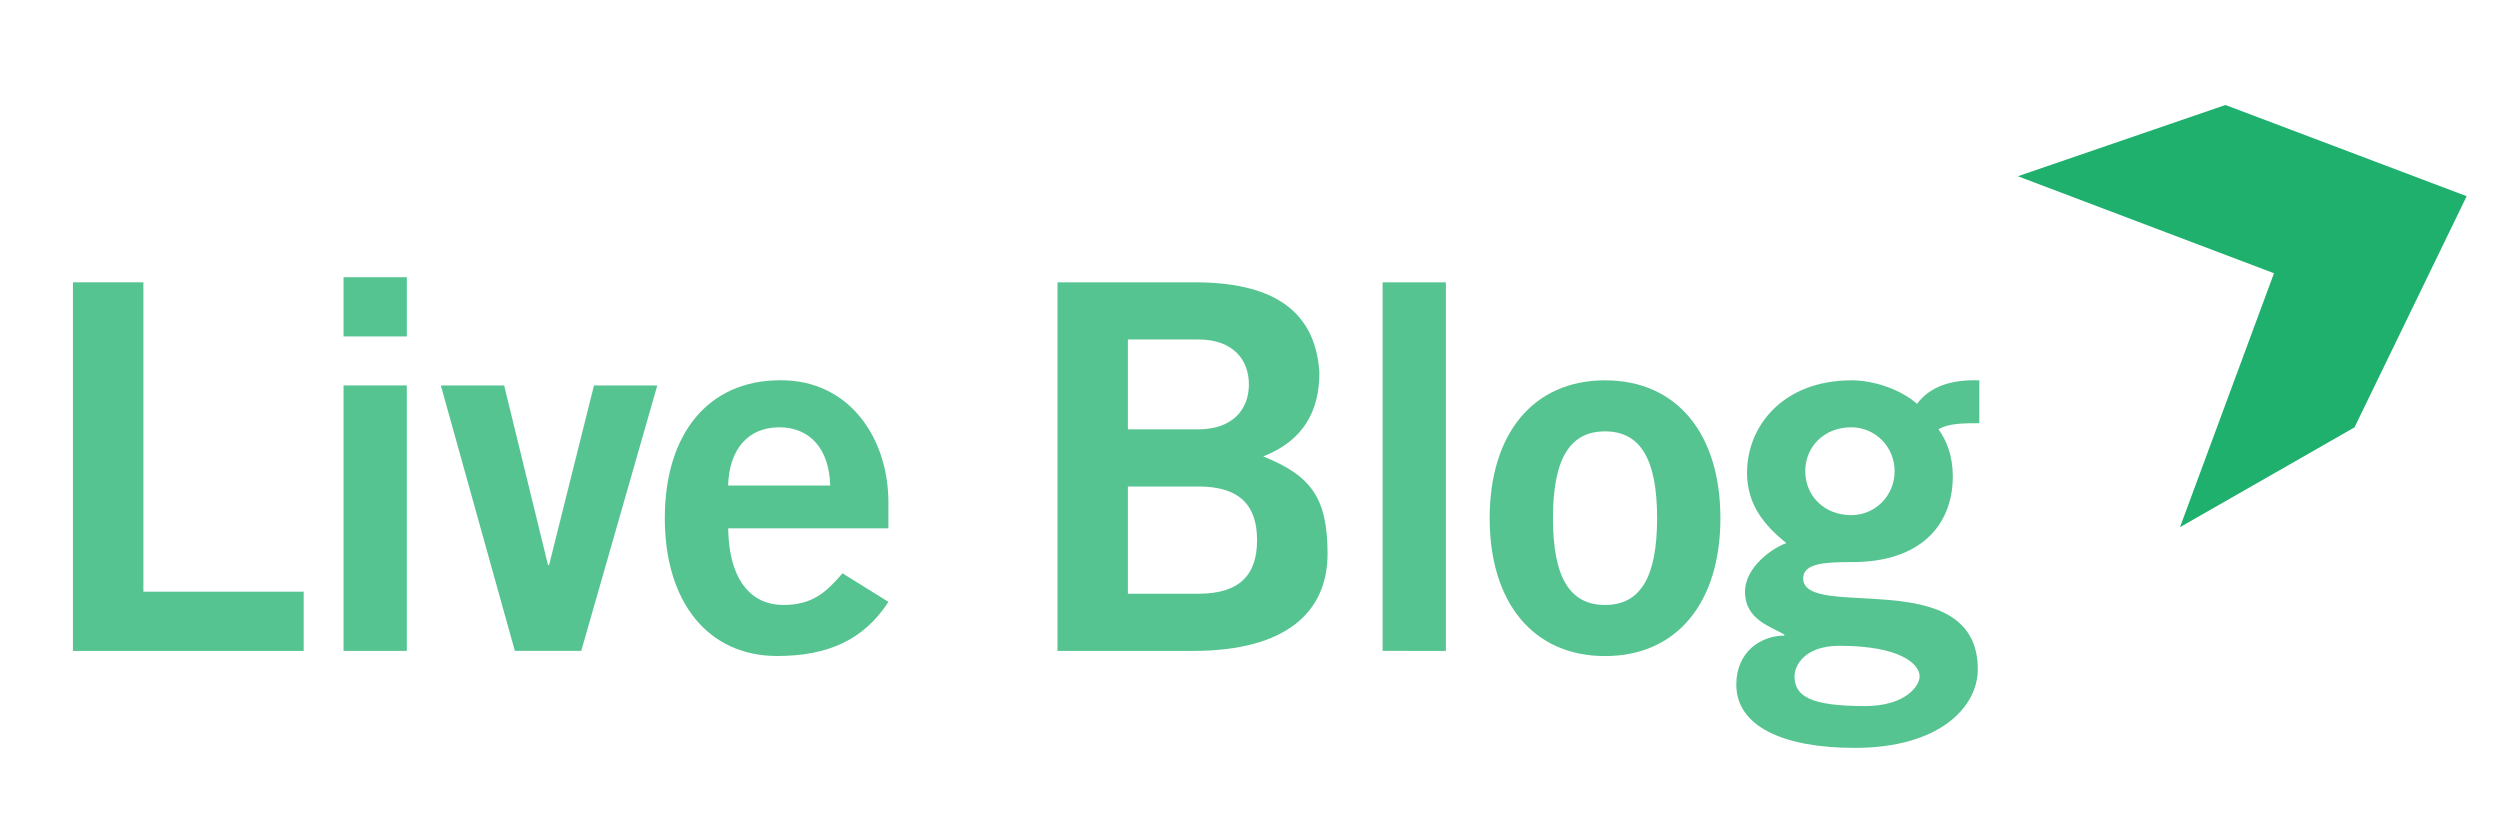
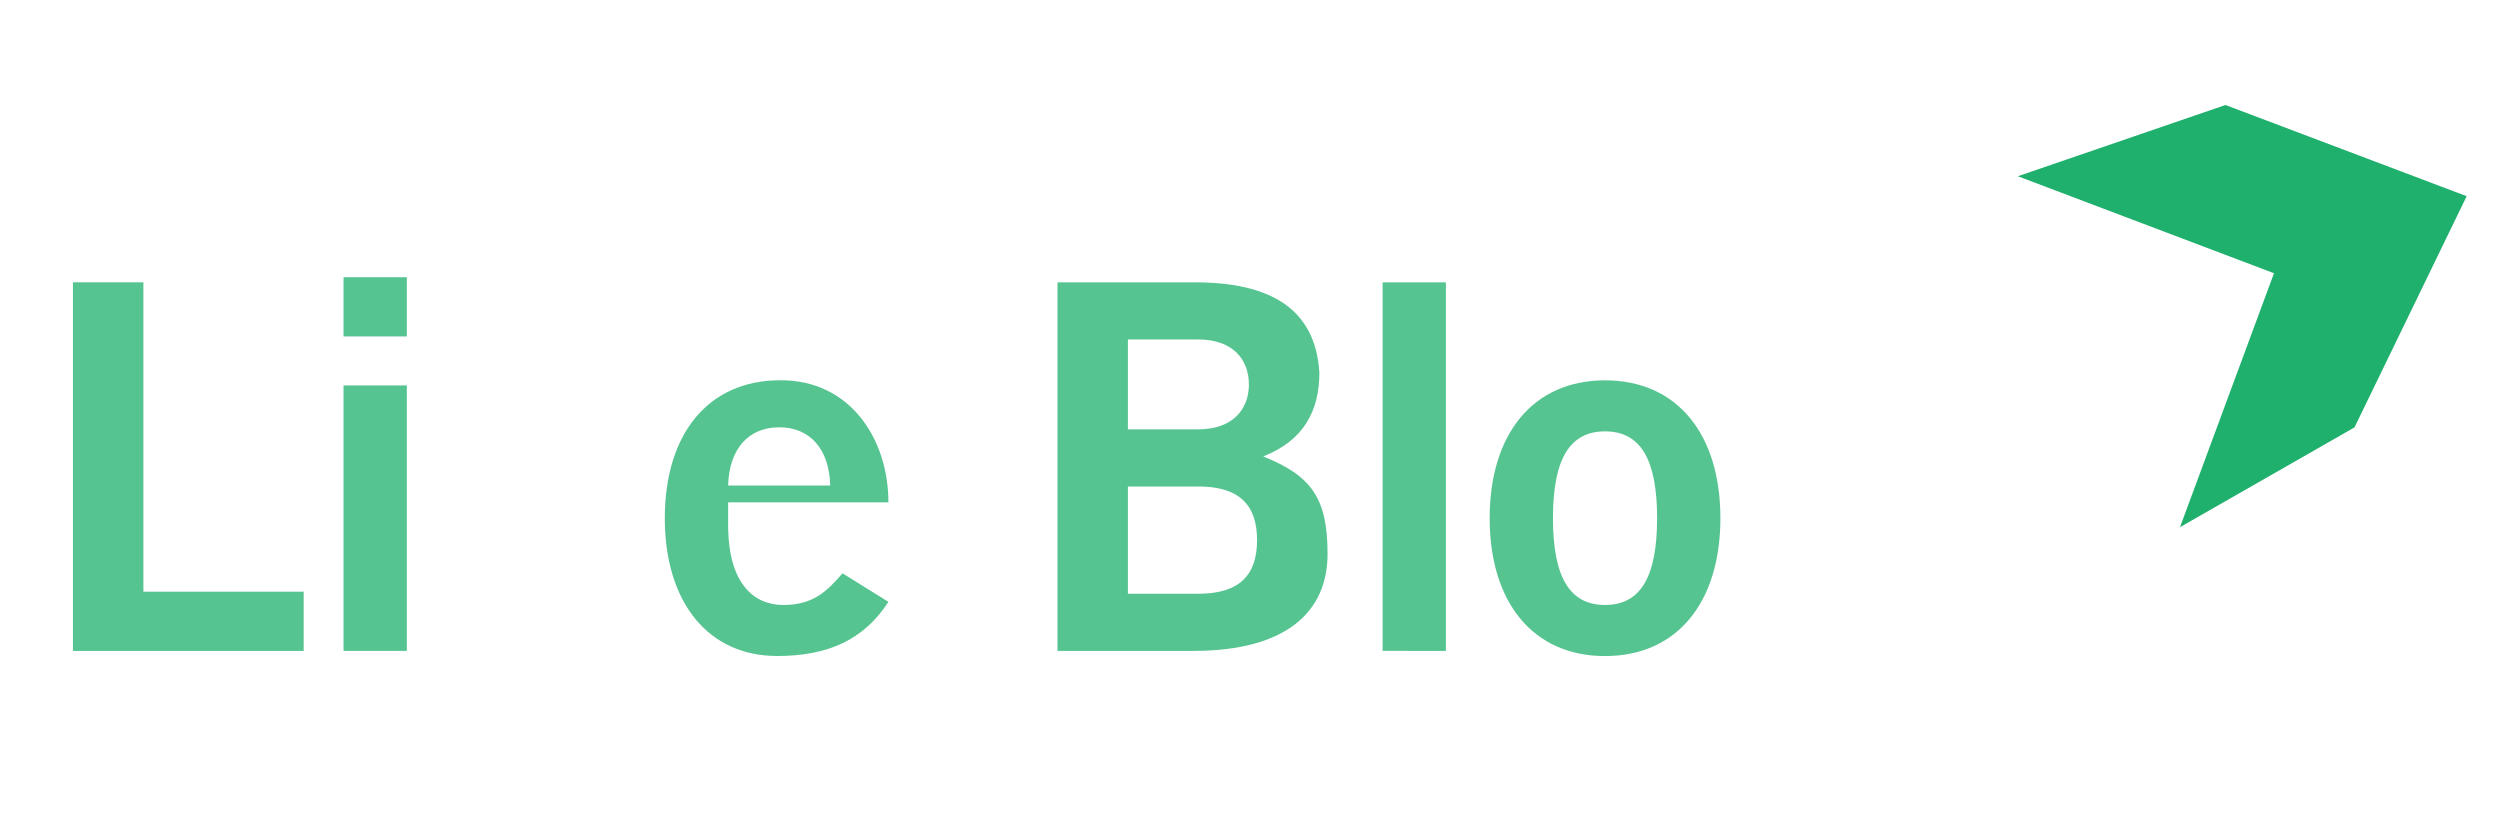
<svg xmlns="http://www.w3.org/2000/svg" version="1.1" id="Layer_1" x="0px" y="0px" width="75px" height="25px" viewBox="0 0 75 25" enable-background="new 0 0 75 25" xml:space="preserve">
  <g id="XMLID_1_">
    <path id="XMLID_26_" fill="#1EB06C" d="M66.764,3.15l-6.228,2.137l7.684,2.91l-2.82,7.618l5.235-2.994L74,5.886L66.764,3.15z" />
    <g id="XMLID_2_">
      <path id="XMLID_24_" fill="#56C491" d="M2.188,19.527V8.469h2.114v9.282H9.11v1.777H2.188z" />
      <path id="XMLID_21_" fill="#56C491" d="M10.306,10.093V8.316h1.899v1.777H10.306z M12.205,19.527h-1.899v-7.964h1.899V19.527z" />
-       <path id="XMLID_19_" fill="#56C491" d="M13.225,11.563h1.899l1.317,5.391h0.031l1.348-5.391h1.899l-2.282,7.964h-1.991    L13.225,11.563z" />
-       <path id="XMLID_16_" fill="#56C491" d="M21.844,15.851c0.031,1.654,0.766,2.298,1.654,2.298s1.302-0.398,1.777-0.95l1.378,0.857    c-0.735,1.134-1.807,1.624-3.339,1.624c-2.068,0-3.37-1.609-3.37-4.136s1.302-4.136,3.461-4.136    c2.083-0.015,3.247,1.746,3.247,3.661v0.781H21.844z M24.907,14.565c-0.031-1.103-0.612-1.746-1.531-1.746    c-0.919,0-1.501,0.643-1.532,1.746H24.907z" />
+       <path id="XMLID_16_" fill="#56C491" d="M21.844,15.851c0.031,1.654,0.766,2.298,1.654,2.298s1.302-0.398,1.777-0.95l1.378,0.857    c-0.735,1.134-1.807,1.624-3.339,1.624c-2.068,0-3.37-1.609-3.37-4.136s1.302-4.136,3.461-4.136    c2.083-0.015,3.247,1.746,3.247,3.661H21.844z M24.907,14.565c-0.031-1.103-0.612-1.746-1.531-1.746    c-0.919,0-1.501,0.643-1.532,1.746H24.907z" />
      <path id="XMLID_12_" fill="#56C491" d="M31.724,8.469h4.105c2.206,0,3.63,0.735,3.753,2.711c0,1.149-0.475,2.037-1.685,2.512    c1.44,0.582,1.93,1.241,1.93,2.925c0,1.715-1.21,2.91-4.028,2.91h-4.074V8.469z M33.837,12.88h2.114    c1.011,0,1.516-0.582,1.516-1.348c0-0.766-0.505-1.348-1.516-1.348h-2.114V12.88z M33.837,17.812h2.114    c1.225,0,1.761-0.551,1.761-1.608c0-1.057-0.536-1.609-1.761-1.609h-2.114V17.812z" />
      <path id="XMLID_10_" fill="#56C491" d="M41.478,19.527V8.469h1.899v11.058H41.478z" />
      <path id="XMLID_7_" fill="#56C491" d="M48.151,11.41c2.16,0,3.461,1.608,3.461,4.136s-1.302,4.136-3.461,4.136    c-2.16,0-3.461-1.609-3.461-4.136S45.991,11.41,48.151,11.41z M48.151,12.941c-1.057,0-1.562,0.827-1.562,2.604    s0.505,2.604,1.562,2.604c1.057,0,1.562-0.827,1.562-2.604S49.208,12.941,48.151,12.941z" />
-       <path id="XMLID_3_" fill="#56C491" d="M59.38,12.696c-0.444,0-0.934,0-1.225,0.184c0.245,0.337,0.429,0.796,0.429,1.409    c0,1.501-1.011,2.573-3.002,2.573c-0.827,0-1.486,0.031-1.486,0.49c0,1.287,5.238-0.459,5.238,2.726    c0,1.134-1.149,2.359-3.691,2.359c-2.144,0-3.554-0.644-3.554-1.899c0-0.996,0.75-1.47,1.44-1.47v-0.031    c-0.368-0.23-1.179-0.429-1.179-1.286c0-0.766,0.889-1.348,1.241-1.455c-0.658-0.536-1.18-1.149-1.18-2.114    c0-1.394,1.072-2.772,3.14-2.772c0.674,0,1.47,0.276,1.96,0.705c0.368-0.49,0.965-0.735,1.869-0.705V12.696z M53.836,20.293    c0,0.613,0.521,0.889,2.114,0.889c1.225,0,1.639-0.613,1.639-0.889c0-0.367-0.567-0.919-2.405-0.919    C54.142,19.375,53.836,19.956,53.836,20.293z M55.536,12.819c-0.812,0-1.378,0.582-1.378,1.317c0,0.735,0.567,1.318,1.378,1.318    c0.72,0,1.302-0.582,1.302-1.318C56.838,13.401,56.255,12.819,55.536,12.819z" />
    </g>
  </g>
</svg>